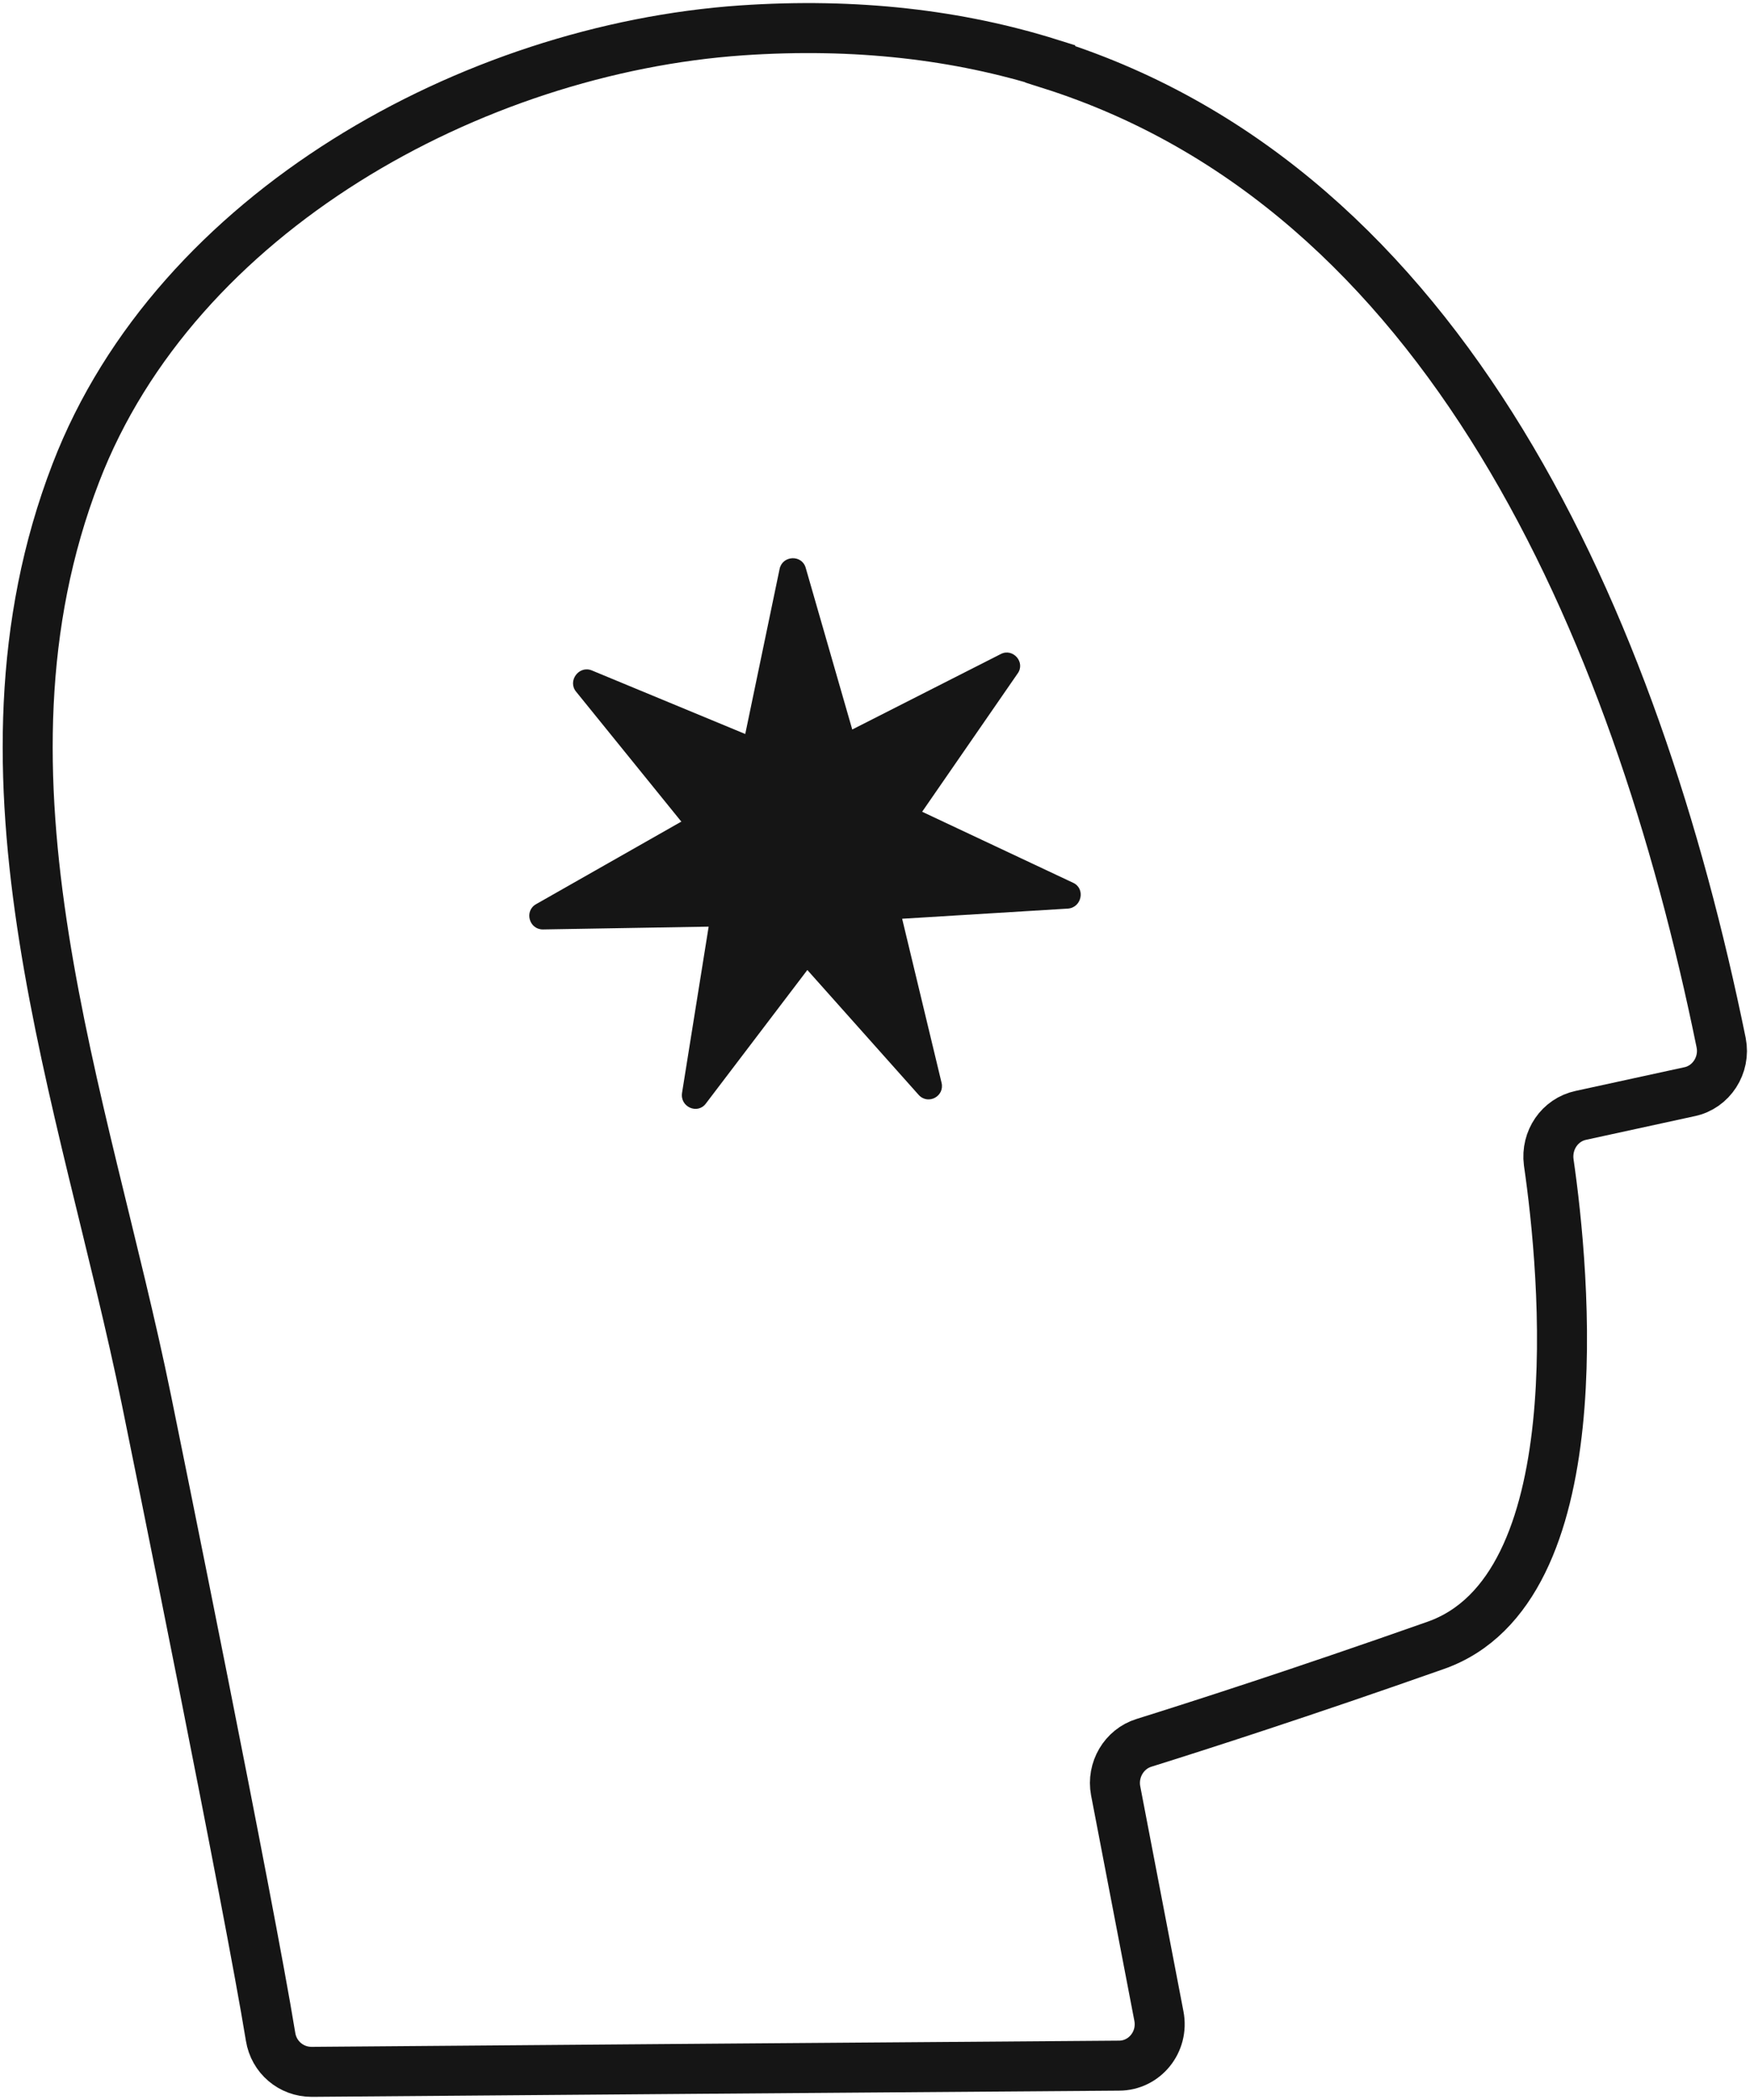
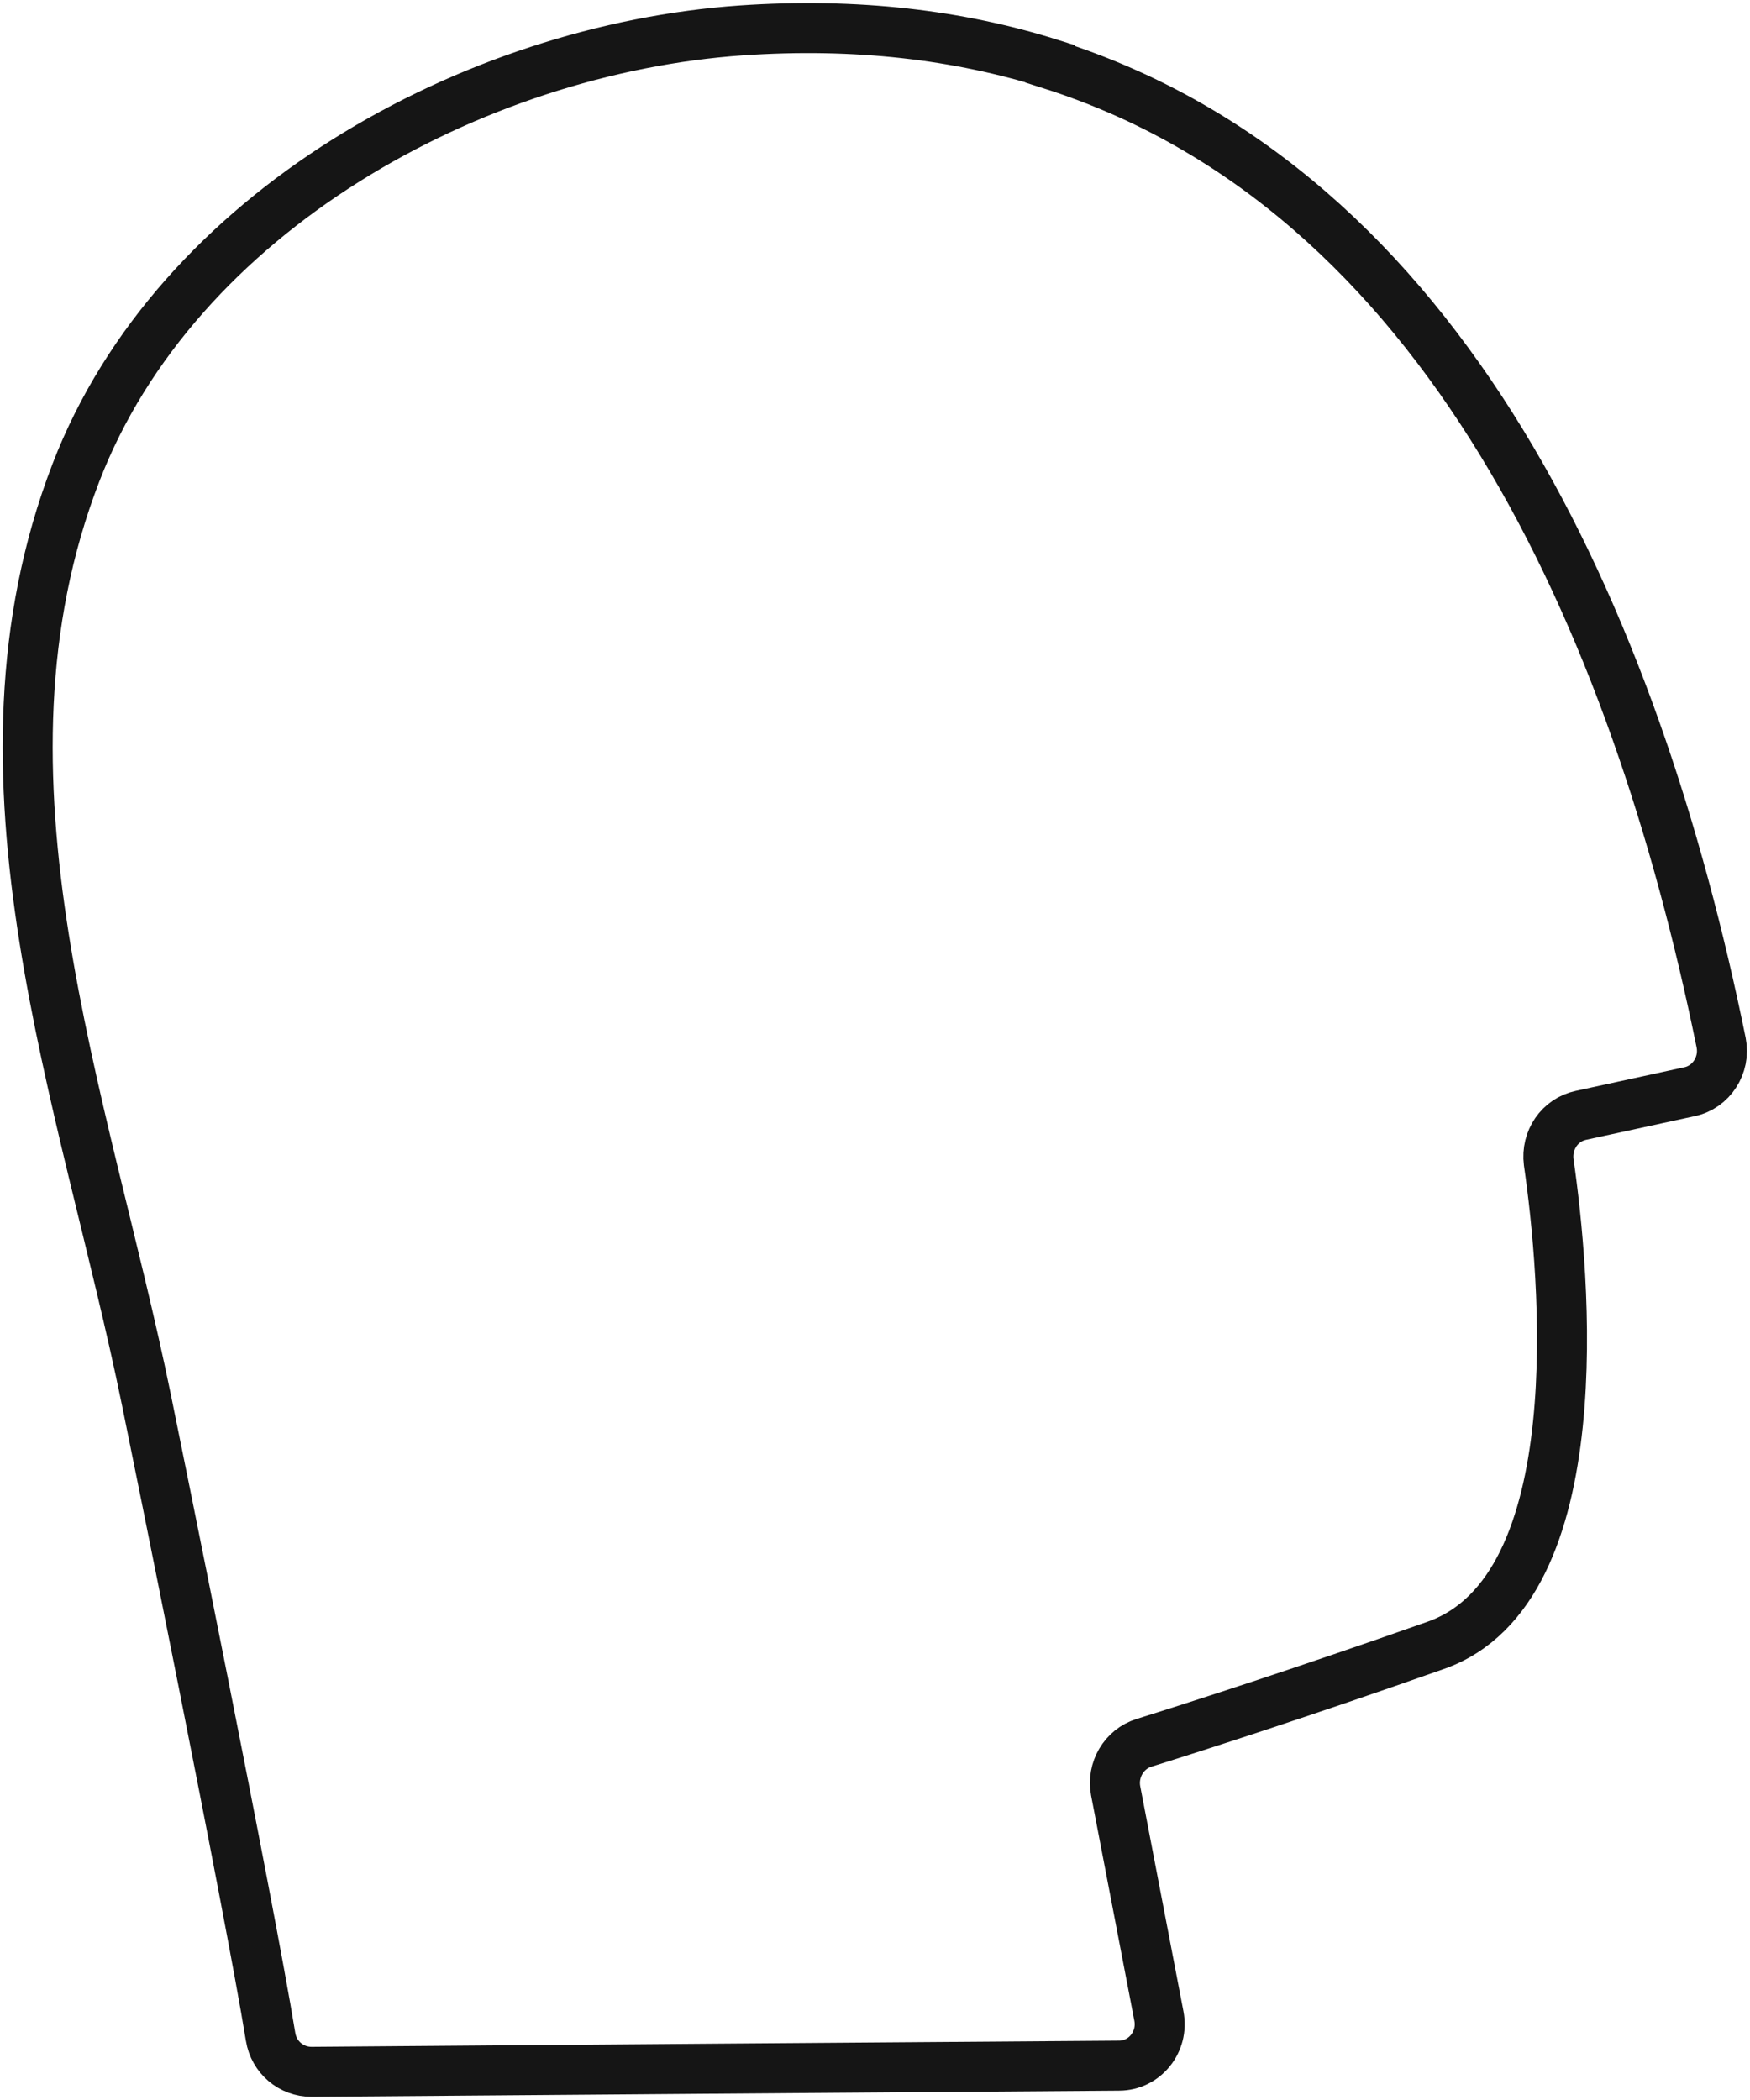
<svg xmlns="http://www.w3.org/2000/svg" fill="none" viewBox="0 0 35 42" height="42" width="35">
  <g clip-path="url(#clip0_2759_1448)">
-     <path fill="#151515" d="M13.63 16.437L11.523 13.835C11.345 13.621 11.578 13.305 11.833 13.407L14.905 14.68L15.592 11.379C15.648 11.108 16.036 11.086 16.114 11.356L17.045 14.59L20.017 13.08C20.261 12.956 20.517 13.249 20.35 13.474L18.443 16.235L21.459 17.654C21.714 17.767 21.637 18.15 21.359 18.172L18.043 18.375L18.831 21.654C18.897 21.924 18.565 22.104 18.376 21.901L16.147 19.4L14.118 22.07C13.951 22.296 13.596 22.138 13.641 21.856L14.173 18.533L10.857 18.589C10.58 18.589 10.48 18.217 10.724 18.082L13.618 16.437H13.63Z" />
    <path stroke-miterlimit="10" stroke="#151515" d="M21.004 1.284C28.901 3.785 32.704 12.427 34.423 20.854C34.512 21.304 34.224 21.744 33.791 21.834L31.618 22.307C31.196 22.397 30.919 22.803 30.974 23.242C31.296 25.461 31.895 31.793 28.712 32.908C26.028 33.855 23.921 34.531 22.879 34.857C22.479 34.981 22.235 35.398 22.313 35.815L23.178 40.321C23.278 40.84 22.89 41.313 22.38 41.313C19.163 41.335 9.049 41.414 6.233 41.437C5.822 41.437 5.478 41.144 5.412 40.738C4.979 38.079 3.083 28.751 2.928 27.996C1.697 21.969 -0.832 15.547 1.519 9.452C3.527 4.236 9.46 0.98 14.827 0.608C17.123 0.451 19.175 0.698 21.004 1.273V1.284Z" />
  </g>
  <defs>
    <clipPath id="clip0_2759_1448">
      <rect fill="white" height="42" width="35" />
    </clipPath>
  </defs>
</svg>